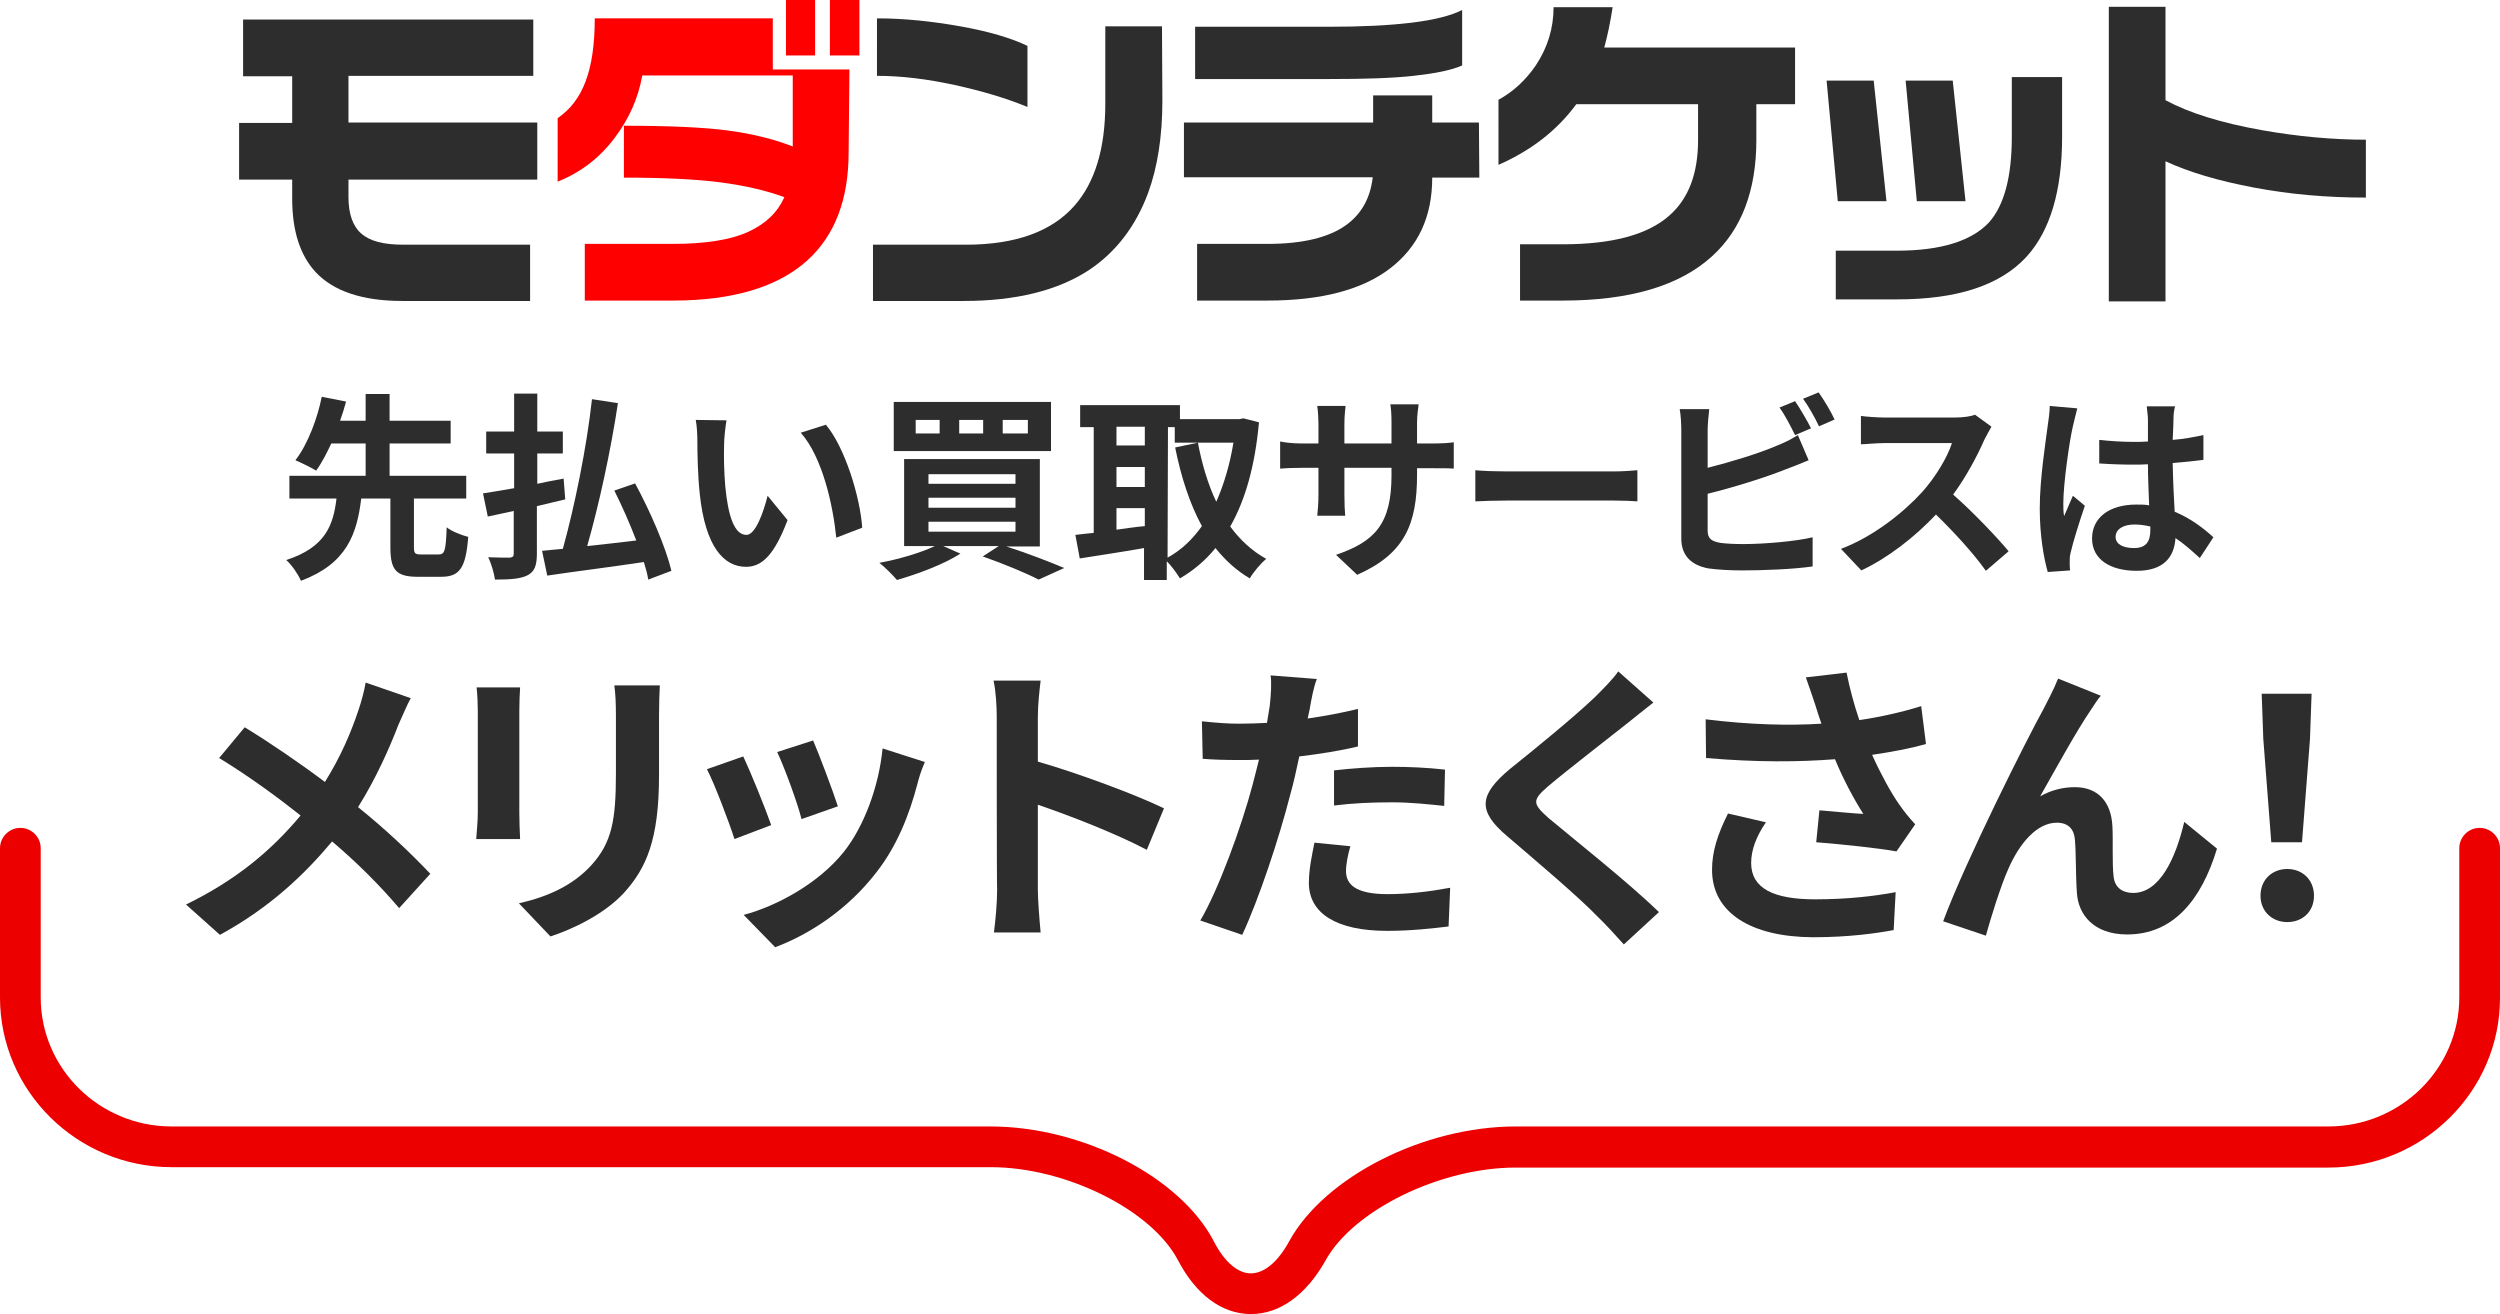
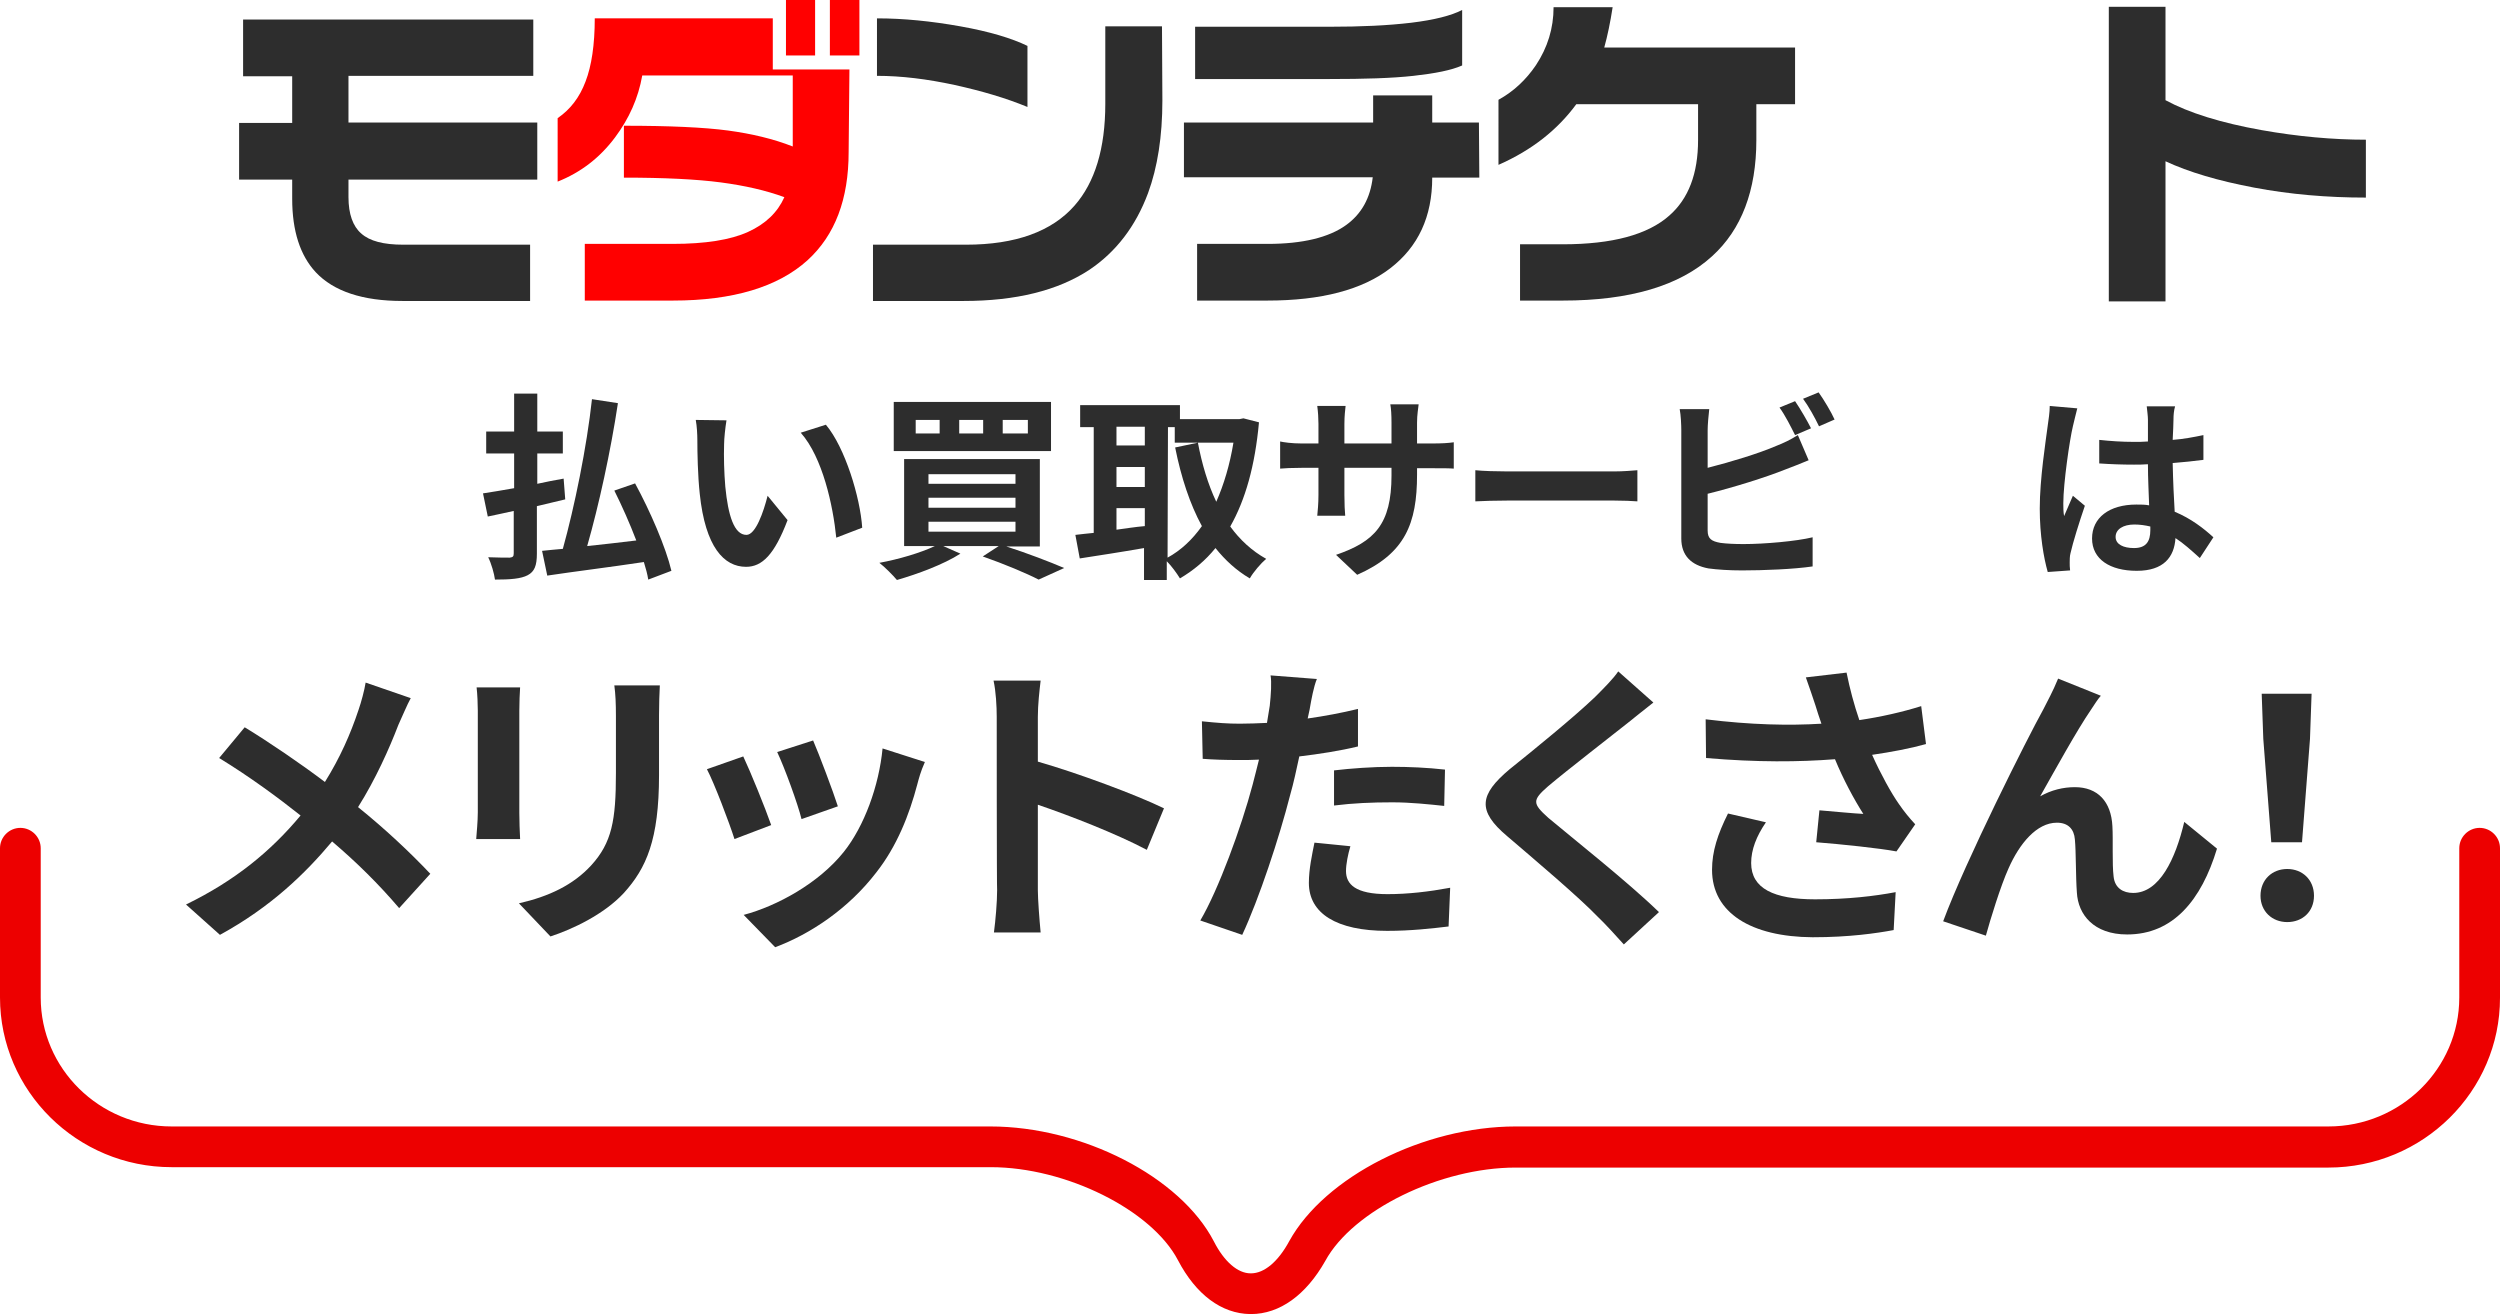
<svg xmlns="http://www.w3.org/2000/svg" version="1.1" id="_レイヤー_2" x="0px" y="0px" viewBox="0 0 626.3 329.2" style="enable-background:new 0 0 626.3 329.2;" xml:space="preserve">
  <style type="text/css">
	.st0{fill:#2D2D2D;}
	.st1{fill:#ED0000;}
	.st2{fill:#FF0000;}
</style>
  <g id="_レイヤー_1-2">
    <g>
      <path class="st0" d="M99.8,181.6c-2.3,6-5.7,13.6-10.1,20.6c6.7,5.4,13,11.3,18.1,16.7l-7.8,8.6c-5.3-6.2-10.7-11.5-16.8-16.7    c-6.7,8-15.3,16.4-28.1,23.4l-8.5-7.6c12.3-6,21.2-13.3,28.7-22.3c-5.4-4.3-12.7-9.7-20.4-14.4l6.4-7.7c6.1,3.7,14,9.1,20.1,13.7    c3.8-6.1,6.4-12,8.4-18c0.7-2,1.5-5,1.8-6.9l11.3,3.9C102,176.5,100.6,179.9,99.8,181.6L99.8,181.6z" />
      <path class="st0" d="M130.1,178.1v25.5c0,1.9,0.1,4.8,0.2,6.6h-11c0.1-1.4,0.4-4.4,0.4-6.7v-25.5c0-1.4-0.1-4.1-0.3-5.8h10.9    C130.2,174,130.1,175.7,130.1,178.1z M165.1,179.2v15c0,16.2-3.2,23.3-8.8,29.5c-5,5.4-12.9,9.1-18.4,10.9l-7.9-8.3    c7.5-1.7,13.6-4.6,18.1-9.5c5.2-5.7,6.2-11.3,6.2-23.1v-14.4c0-3-0.1-5.4-0.4-7.6h11.4C165.2,173.8,165.1,176.2,165.1,179.2z" />
      <path class="st0" d="M193.2,206.7l-9.2,3.5c-1.3-4.1-5.1-14.1-6.9-17.5l9.1-3.2C188,193.3,191.7,202.4,193.2,206.7z M229.8,196.5    c-2,7.6-5.1,15.5-10.3,22.1c-7,9.1-16.5,15.4-25.3,18.7l-7.9-8.1c8.3-2.2,18.8-7.9,25.1-15.8c5.1-6.4,8.8-16.5,9.7-25.9l10.6,3.4    C230.6,193.4,230.2,195,229.8,196.5L229.8,196.5z M209.9,202l-9.1,3.2c-0.9-3.7-4.2-12.8-6.1-16.8l9-2.9    C205.1,188.7,208.8,198.5,209.9,202L209.9,202z" />
      <path class="st0" d="M249.7,179.6c0-2.6-0.2-6.4-0.8-9.1h11.8c-0.3,2.6-0.7,6-0.7,9.1v11.2c10.1,2.9,24.6,8.3,31.6,11.7l-4.3,10.4    c-7.8-4.1-19.1-8.5-27.3-11.3v21.4c0,2.2,0.4,7.5,0.7,10.6H249c0.4-3,0.8-7.6,0.8-10.6C249.7,223.1,249.7,179.6,249.7,179.6z" />
      <path class="st0" d="M328.2,177.1c-0.1,0.8-0.4,1.8-0.6,2.9c4.2-0.6,8.5-1.4,12.6-2.4v9.4c-4.5,1.1-9.7,1.9-14.7,2.5    c-0.7,3.2-1.4,6.6-2.3,9.7c-2.7,10.6-7.8,26-12,35l-10.5-3.6c4.5-7.6,10.3-23.4,13.1-34c0.5-2,1.1-4.2,1.6-6.3    c-1.7,0.1-3.4,0.1-5,0.1c-3.6,0-6.5-0.1-9.1-0.3l-0.2-9.4c3.9,0.4,6.4,0.6,9.5,0.6c2.2,0,4.5-0.1,6.8-0.2c0.3-1.7,0.5-3.1,0.7-4.3    c0.3-2.8,0.5-5.9,0.2-7.6l11.6,0.9C329.1,172,328.5,175.4,328.2,177.1L328.2,177.1z M337.2,218.2c0,3.3,2.3,5.8,10.4,5.8    c5.1,0,10.3-0.6,15.7-1.6l-0.4,9.7c-4.2,0.5-9.4,1.1-15.4,1.1c-12.7,0-19.6-4.4-19.6-12c0-3.5,0.8-7.1,1.4-10.1l9,0.9    C337.7,214,337.2,216.5,337.2,218.2L337.2,218.2z M348.7,192.1c4.3,0,8.8,0.2,13.3,0.7l-0.2,9.1c-3.8-0.4-8.4-0.9-13-0.9    c-5.1,0-9.8,0.2-14.6,0.8v-8.8C338.4,192.5,343.9,192.1,348.7,192.1L348.7,192.1z" />
      <path class="st0" d="M407.8,181.1c-4.9,3.9-14.9,11.6-20,15.9c-4,3.5-3.9,4.3,0.1,7.9c5.7,4.8,20,16.1,27.7,23.6l-8.8,8.1    c-2.1-2.3-4.3-4.8-6.6-7c-4.6-4.8-15.7-14.2-22.6-20.1c-7.6-6.4-7-10.4,0.6-16.8c6-4.8,16.3-13.2,21.4-18.1    c2.2-2.2,4.6-4.6,5.8-6.4l8.8,7.8C412.1,177.7,409.6,179.6,407.8,181.1L407.8,181.1z" />
      <path class="st0" d="M452.4,169.7l10.2-1.2c0.8,4,1.9,8.1,3.2,11.9c5.4-0.8,10.7-2,15.5-3.5l1.2,9.5c-3.9,1.1-8.7,2-13.5,2.7    c2.2,4.9,4.8,9.6,6.7,12.3c1.3,1.9,2.7,3.6,4.1,5.1l-4.7,6.8c-4.2-0.8-13.8-1.8-20.1-2.3l0.8-8c3.7,0.3,8.7,0.8,11,0.9    c-2.3-3.6-5-8.6-7.1-13.7c-9,0.7-19.4,0.8-32.3-0.3l-0.1-9.7c11.3,1.4,21,1.6,29,1.1c-0.6-1.7-1.1-3.3-1.5-4.6    C454.2,174.9,453.3,172.2,452.4,169.7L452.4,169.7z M438.7,216.2c0,6.4,5.7,9.1,16,9.1c8.2,0,14.9-0.8,20.2-1.8l-0.5,9.5    c-4.3,0.8-11.1,1.8-20.3,1.8c-15.4-0.1-25.2-6.1-25.2-16.9c0-4.6,1.4-8.9,4-14.1l9.5,2.2C440,209.5,438.7,212.9,438.7,216.2    L438.7,216.2z" />
      <path class="st0" d="M523.9,177.7c-3.7,5.4-9,15.1-12.8,21.8c2.8-1.6,5.8-2.3,8.7-2.3c5.7,0,9.1,3.6,9.4,9.8    c0.2,3.4-0.1,9.4,0.3,12.6c0.3,2.9,2.4,4.1,4.9,4.1c6.6,0,10.6-8.5,12.8-17.8l8.2,6.7c-3.9,12.9-11,21.5-22.5,21.5    c-8.4,0-12.3-5-12.6-10.5c-0.3-4-0.2-10.2-0.5-13.3c-0.2-2.6-1.7-4.2-4.5-4.2c-5.1,0-9.4,5.3-12.1,11.4c-2,4.4-4.6,12.9-5.7,16.9    l-10.7-3.6c5.6-15.1,21.1-45.9,25.1-53.1c1-2,2.4-4.5,3.7-7.7l10.7,4.3C525.5,175.2,524.7,176.5,523.9,177.7L523.9,177.7z" />
      <path class="st0" d="M566.3,224.4c0-4,2.9-6.7,6.7-6.7s6.7,2.7,6.7,6.7s-2.9,6.6-6.7,6.6S566.3,228.3,566.3,224.4z M567,185.1    l-0.4-11.3h12.5l-0.4,11.3l-2,25.9h-7.7L567,185.1z" />
    </g>
    <path class="st1" d="M313.4,329.2c-0.1,0-0.1,0-0.2,0c-7.2-0.1-13.6-4.9-18.1-13.5c-6.6-12.6-28.1-23.3-46.9-23.3H43   c-23.7,0-43-19.1-43-42.5v-37.4c0-2.8,2.3-5.1,5.1-5.1s5.1,2.3,5.1,5.1v37.4c0,17.8,14.7,32.3,32.8,32.3h205.1   c23,0,47.6,12.6,56,28.8c2.6,5.1,6,8,9.2,8h0.1c3.3,0,6.8-2.9,9.6-8.1c8.9-16.1,33.7-28.7,56.7-28.7h203.6   c18.1,0,32.8-14.5,32.8-32.3v-37.4c0-2.8,2.3-5.1,5.1-5.1s5.1,2.3,5.1,5.1V250c0,23.4-19.3,42.5-43,42.5H379.7   c-18.9,0-40.8,10.7-47.7,23.4C327.2,324.4,320.6,329.2,313.4,329.2L313.4,329.2z" />
    <g>
-       <path class="st0" d="M109.9,138.9c1.5,0,1.8-0.9,2-6.8c1.2,1,3.8,2,5.4,2.4c-0.6,7.9-2.2,10-6.8,10h-5.8c-5.6,0-6.9-1.8-6.9-7.5    v-12.1h-7.3c-1.1,8.9-3.6,16.3-15.1,20.6c-0.7-1.6-2.3-4-3.7-5.2c9.9-3.2,11.8-8.8,12.6-15.4H72.5v-5.7h19.1v-8.1H83    c-1.2,2.5-2.4,4.9-3.8,6.8c-1.3-0.8-3.8-2-5.2-2.6c3.2-4.1,5.6-10.8,6.6-15.9l6.1,1.2c-0.4,1.5-0.9,3.1-1.5,4.8h6.4v-6.7h6v6.7    h15.3v5.7H97.6v8.1h19.2v5.7h-13.1V137c0,1.6,0.2,1.9,1.8,1.9H109.9L109.9,138.9z" />
      <path class="st0" d="M134.5,126.8v11.9c0,3-0.6,4.5-2.3,5.4c-1.7,0.9-4.4,1.1-8.2,1.1c-0.2-1.5-0.9-4-1.7-5.6    c2.2,0.1,4.7,0.1,5.4,0.1c0.8-0.1,1-0.3,1-1.1v-10.6c-2.3,0.5-4.5,1-6.5,1.4l-1.2-5.8c2.2-0.3,4.8-0.8,7.8-1.3v-8.7h-7v-5.5h7    v-9.5h5.8v9.5h6.4v5.5h-6.4v7.6c2.2-0.5,4.4-0.9,6.6-1.3l0.4,5.2L134.5,126.8L134.5,126.8z M162.4,145.2c-0.2-1.3-0.6-2.8-1.1-4.4    c-8.6,1.3-17.6,2.4-24.2,3.4l-1.3-6.2c1.5-0.2,3.3-0.3,5.2-0.5c2.9-10.4,6-25.5,7.3-37.5l6.5,1c-1.8,12-4.8,25.7-7.7,35.8    c3.9-0.4,8.1-0.9,12.3-1.4c-1.6-4.2-3.6-8.7-5.5-12.5l5.2-1.8c3.8,7,7.7,16,9.1,21.9L162.4,145.2L162.4,145.2z" />
      <path class="st0" d="M181.4,111.3c-0.1,3.2,0,7,0.3,10.6c0.7,7.2,2.2,12.1,5.3,12.1c2.3,0,4.3-5.8,5.3-9.8l5,6.1    c-3.3,8.7-6.4,11.7-10.4,11.7c-5.5,0-10.2-4.9-11.6-18.3c-0.5-4.6-0.6-10.4-0.6-13.4c0-1.4-0.1-3.5-0.4-5.1l7.7,0.1    C181.7,107.1,181.4,109.9,181.4,111.3L181.4,111.3z M216,132.2l-6.5,2.5c-0.8-8-3.4-20.1-8.9-26.3l6.3-2    C211.7,112.1,215.5,124.6,216,132.2L216,132.2z" />
      <path class="st0" d="M252.1,136.9c5.3,1.7,11,3.9,14.5,5.4l-6.4,2.9c-3.1-1.6-8.6-3.9-14-5.8l4-2.6h-13.9l4.3,1.9    c-4.2,2.7-10.7,5.1-15.9,6.6c-1-1.2-3.1-3.3-4.4-4.3c4.9-0.9,10.3-2.5,13.9-4.2h-7.7V115h34v21.9H252.1L252.1,136.9z M263.3,113    h-39.4v-12.3h39.4C263.3,100.7,263.3,113,263.3,113z M235.4,105.2h-6v3.4h6V105.2z M232.6,121.2h21.8v-2.4h-21.8L232.6,121.2    L232.6,121.2z M232.6,127.2h21.8v-2.5h-21.8L232.6,127.2L232.6,127.2z M232.6,133.2h21.8v-2.5h-21.8L232.6,133.2L232.6,133.2z     M246.3,105.2h-6v3.4h6C246.3,108.6,246.3,105.2,246.3,105.2z M257.5,105.2h-6.3v3.4h6.3C257.5,108.6,257.5,105.2,257.5,105.2z" />
      <path class="st0" d="M315.4,105.8c-1,10.9-3.4,19.4-7.2,26.1c2.4,3.3,5.4,6.1,9,8.1c-1.3,1.1-3.2,3.3-4.1,4.9    c-3.4-2-6.2-4.6-8.6-7.6c-2.5,3.1-5.5,5.6-8.9,7.6c-0.8-1.3-2.1-3.1-3.3-4.3v4.7h-5.7v-8c-5.7,1-11.6,1.9-16.1,2.6l-1.1-5.9    c1.4-0.2,2.9-0.3,4.6-0.5v-26.5h-3.4v-5.5h25v3.5h14.9l1-0.2L315.4,105.8L315.4,105.8z M279.7,106.9v4.7h7.1v-4.7H279.7z     M279.7,122h7.1v-5h-7.1V122z M279.7,132.7c2.3-0.3,4.7-0.7,7.1-0.9v-4.5h-7.1V132.7z M292.5,139.7c3.3-1.8,6.2-4.5,8.6-7.9    c-3-5.5-5.2-12.2-6.7-19.7l5.7-1.2c1,5.3,2.5,10.4,4.6,14.8c1.9-4.3,3.4-9.3,4.3-14.8h-14.7v-3.9h-1.7L292.5,139.7L292.5,139.7z" />
      <path class="st0" d="M340,144l-5.3-5c9.6-3.3,13.9-7.6,13.9-19.9v-1.9h-11.8v6.8c0,2.2,0.1,4.2,0.2,5.2h-7c0.1-1,0.3-3,0.3-5.2    v-6.8h-4.2c-2.5,0-4.3,0.1-5.4,0.2v-6.8c0.9,0.2,2.9,0.5,5.4,0.5h4.2v-4.9c0-1.4-0.1-3-0.3-4.5h7.1c-0.1,0.9-0.3,2.5-0.3,4.5v4.9    h11.8v-5.2c0-2-0.1-3.6-0.3-4.6h7.1c-0.1,1-0.4,2.6-0.4,4.6v5.2h3.7c2.6,0,4.1-0.1,5.5-0.3v6.6c-1.1-0.1-2.8-0.1-5.5-0.1H355v1.6    C355,131.2,352,138.7,340,144L340,144z" />
      <path class="st0" d="M377.6,118.1h26.8c2.3,0,4.5-0.2,5.8-0.3v7.8c-1.2-0.1-3.7-0.2-5.8-0.2h-26.8c-2.8,0-6.2,0.1-8,0.2v-7.8    C371.4,118,375,118.1,377.6,118.1z" />
      <path class="st0" d="M427.8,107.8v9.4c5.9-1.5,12.8-3.6,17.2-5.5c1.8-0.7,3.5-1.5,5.4-2.7l2.7,6.3c-1.9,0.8-4.2,1.7-5.8,2.3    c-5,2-13,4.5-19.5,6.1v9.2c0,2.1,1,2.7,3.2,3.1c1.5,0.2,3.5,0.3,5.8,0.3c5.2,0,13.2-0.7,17.3-1.7v7.3c-4.7,0.7-12.3,1-17.7,1    c-3.2,0-6.2-0.2-8.4-0.5c-4.3-0.8-6.8-3.2-6.8-7.5v-27.2c0-1.1-0.1-3.7-0.4-5.2h7.4C428,104.2,427.8,106.5,427.8,107.8    L427.8,107.8z M453.7,107.3l-4,1.7c-1-2-2.5-5-3.9-6.9l3.9-1.6C451,102.4,452.8,105.5,453.7,107.3L453.7,107.3z M459.6,105.1    l-3.9,1.7c-1-2.1-2.6-5-4-6.9l3.9-1.6C456.9,100.1,458.8,103.3,459.6,105.1z" />
-       <path class="st0" d="M497.1,110.2c-1.7,3.9-4.5,9.2-7.8,13.7c4.9,4.3,11,10.7,13.9,14.2l-5.7,4.9c-3.2-4.5-7.9-9.6-12.5-14.1    c-5.3,5.6-11.9,10.8-18.7,14l-5.1-5.4c8-3,15.7-9.1,20.4-14.3c3.3-3.7,6.3-8.7,7.4-12.2h-16.9c-2.1,0-4.8,0.3-5.9,0.3v-7.1    c1.3,0.2,4.4,0.4,5.9,0.4h17.6c2.1,0,4.1-0.3,5.1-0.7l4.1,3C498.5,107.6,497.6,109.2,497.1,110.2L497.1,110.2z" />
      <path class="st0" d="M519.3,106.8c-0.8,3.3-2.4,14.3-2.4,19.3c0,1,0,2.2,0.2,3.2c0.7-1.7,1.5-3.4,2.2-5.1l3,2.5    c-1.4,4.1-3,9.2-3.6,11.9c-0.2,0.7-0.2,1.8-0.2,2.3c0,0.5,0,1.3,0.1,2l-5.6,0.4c-1-3.5-2-9.2-2-15.9c0-7.5,1.5-16.9,2-20.8    c0.2-1.4,0.5-3.3,0.5-4.9l6.9,0.6C520.1,103.4,519.5,106,519.3,106.8L519.3,106.8z M544.5,105.1c0,1.1-0.1,2.9-0.2,5.1    c2.7-0.2,5.3-0.7,7.7-1.2v6.2c-2.4,0.3-5,0.6-7.7,0.8c0.1,4.8,0.3,8.8,0.5,12.2c4.1,1.7,7.3,4.2,9.7,6.4l-3.4,5.2    c-2.1-1.9-4.1-3.7-6.1-5c-0.3,4.8-3,8.2-9.7,8.2s-11.2-2.9-11.2-8.1c0-5.2,4.3-8.5,11.1-8.5c1.2,0,2.2,0,3.2,0.2    c-0.1-3.1-0.3-6.7-0.3-10.3c-1.2,0.1-2.4,0.1-3.5,0.1c-2.9,0-5.8-0.1-8.7-0.3v-5.9c2.8,0.3,5.7,0.5,8.7,0.5c1.2,0,2.3,0,3.5-0.1    c0-2.4,0-4.5,0-5.5c0-0.8-0.2-2.3-0.3-3.3h7.1C544.6,102.8,544.5,104,544.5,105.1L544.5,105.1z M534.6,137.3c3,0,4.1-1.6,4.1-4.5    v-0.9c-1.3-0.3-2.6-0.5-4-0.5c-2.8,0-4.7,1.2-4.7,3.1C530,136.4,532,137.3,534.6,137.3L534.6,137.3z" />
    </g>
  </g>
  <g id="_レイヤー_1-2_00000068663765034578272330000017368726039076544414_">
    <path class="st0" d="M134.6,45H87.3v4.4c0,4.2,1.1,7.3,3.2,9.1c2.1,1.9,5.6,2.8,10.5,2.8h31.8v14.1h-32c-9.9,0-17.2-2.4-21.7-7.2   c-3.9-4.2-5.9-10.3-5.9-18.4V45H59.9V30.8h13.3V19.1H60.9V4.9h72.7v14.1H87.3v11.7h47.3C134.6,30.8,134.6,45,134.6,45z" />
    <path class="st2" d="M212.6,38.1c0,11.8-3.4,20.8-10.3,27.1c-7.4,6.7-18.7,10.1-33.7,10.1h-22.1V61.1h22c8.2,0,14.5-1,18.9-3   c4.4-2,7.4-4.9,9.1-8.7c-4.6-1.7-9.9-2.9-15.9-3.7c-6.1-0.8-14.2-1.2-24.3-1.2V31.5c11.4,0,20.1,0.4,26.1,1.2   c5.9,0.8,11.4,2.1,16.2,4V18.9h-37.7c-1,5.7-3.3,10.8-6.8,15.5c-3.8,5.1-8.6,8.8-14.4,11.1V29.6c3.2-2.2,5.5-5.2,7-9.2   c1.5-3.9,2.3-9.2,2.3-15.8h44.6v12.8h19.2L212.6,38.1L212.6,38.1z M204.2,13.9h-7.3V0h7.3V13.9z M215.3,13.9h-7.4V0h7.4V13.9z" />
    <path class="st0" d="M291.2,25.2c0,8.9-1.2,16.7-3.6,23.2c-3.1,8.3-8,14.7-14.7,19.2c-7.9,5.2-18.4,7.8-31.5,7.8h-22.7V61.3H242   c12.4,0,21.5-3.3,27.2-9.8c5.1-5.8,7.7-14.3,7.7-25.5V6.6h14.2L291.2,25.2L291.2,25.2z M257.4,26.8c-5.3-2.2-11.4-4-18.2-5.5   c-6.9-1.5-13.4-2.3-19.5-2.3V4.6c6.7,0,13.6,0.7,20.9,2s12.9,3,16.8,4.9V26.8L257.4,26.8z" />
    <path class="st0" d="M370.6,44.5h-11.8c0,9.8-3.5,17.3-10.5,22.7s-17.3,8.1-30.8,8.1h-17.6V61.1h17.7c8.7,0,15.3-1.6,19.6-4.7   c3.9-2.8,6.1-6.8,6.7-12h-47.3V30.7H344v-6.8h14.8v6.8h11.7L370.6,44.5L370.6,44.5z M366.3,16.4c-2.7,1.2-6.8,2-12.2,2.6   c-5.4,0.6-12.4,0.8-21,0.8h-33.7V6.7h33.7c7.8,0,14.5-0.3,20.4-1c5.8-0.7,10.1-1.8,12.8-3.2C366.3,2.4,366.3,16.4,366.3,16.4z" />
    <path class="st0" d="M449.7,26.1h-9.7v9c0,12.6-3.7,22.4-11.1,29.1c-8.1,7.4-20.6,11.1-37.4,11.1h-10.7V61.2h10.7   c12.4,0,21.3-2.4,26.7-7.2c4.8-4.2,7.2-10.5,7.2-18.9v-9h-30.5c-4.7,6.4-11.1,11.5-19.5,15.2V25c3.8-2.1,6.9-5,9.4-8.7   c2.9-4.4,4.4-9.2,4.4-14.5H404c-0.6,3.9-1.3,7.2-2.1,10.1h47.8L449.7,26.1L449.7,26.1z" />
-     <path class="st0" d="M472.6,50.4h-12.2l-2.8-30.2h11.8L472.6,50.4z M516.6,34.3c0,13.5-3,23.5-8.9,30c-6.6,7.2-17.4,10.7-32.4,10.7   h-15.4V62.8h15.3c11,0,18.7-2.4,23.1-7.1c3.8-4.3,5.7-11.4,5.7-21.5V19.3h12.6L516.6,34.3L516.6,34.3z M492.4,50.4h-12.2l-2.8-30.2   h11.8L492.4,50.4z" />
    <path class="st0" d="M592.7,49.5c-9.7,0-19-0.8-28-2.5c-9-1.7-16.4-3.9-22.2-6.6v35.1h-14.2V1.7h14.2v23.4c5.9,3.2,14,5.7,24.1,7.5   c9,1.6,17.8,2.4,26.1,2.4L592.7,49.5L592.7,49.5z" />
  </g>
</svg>